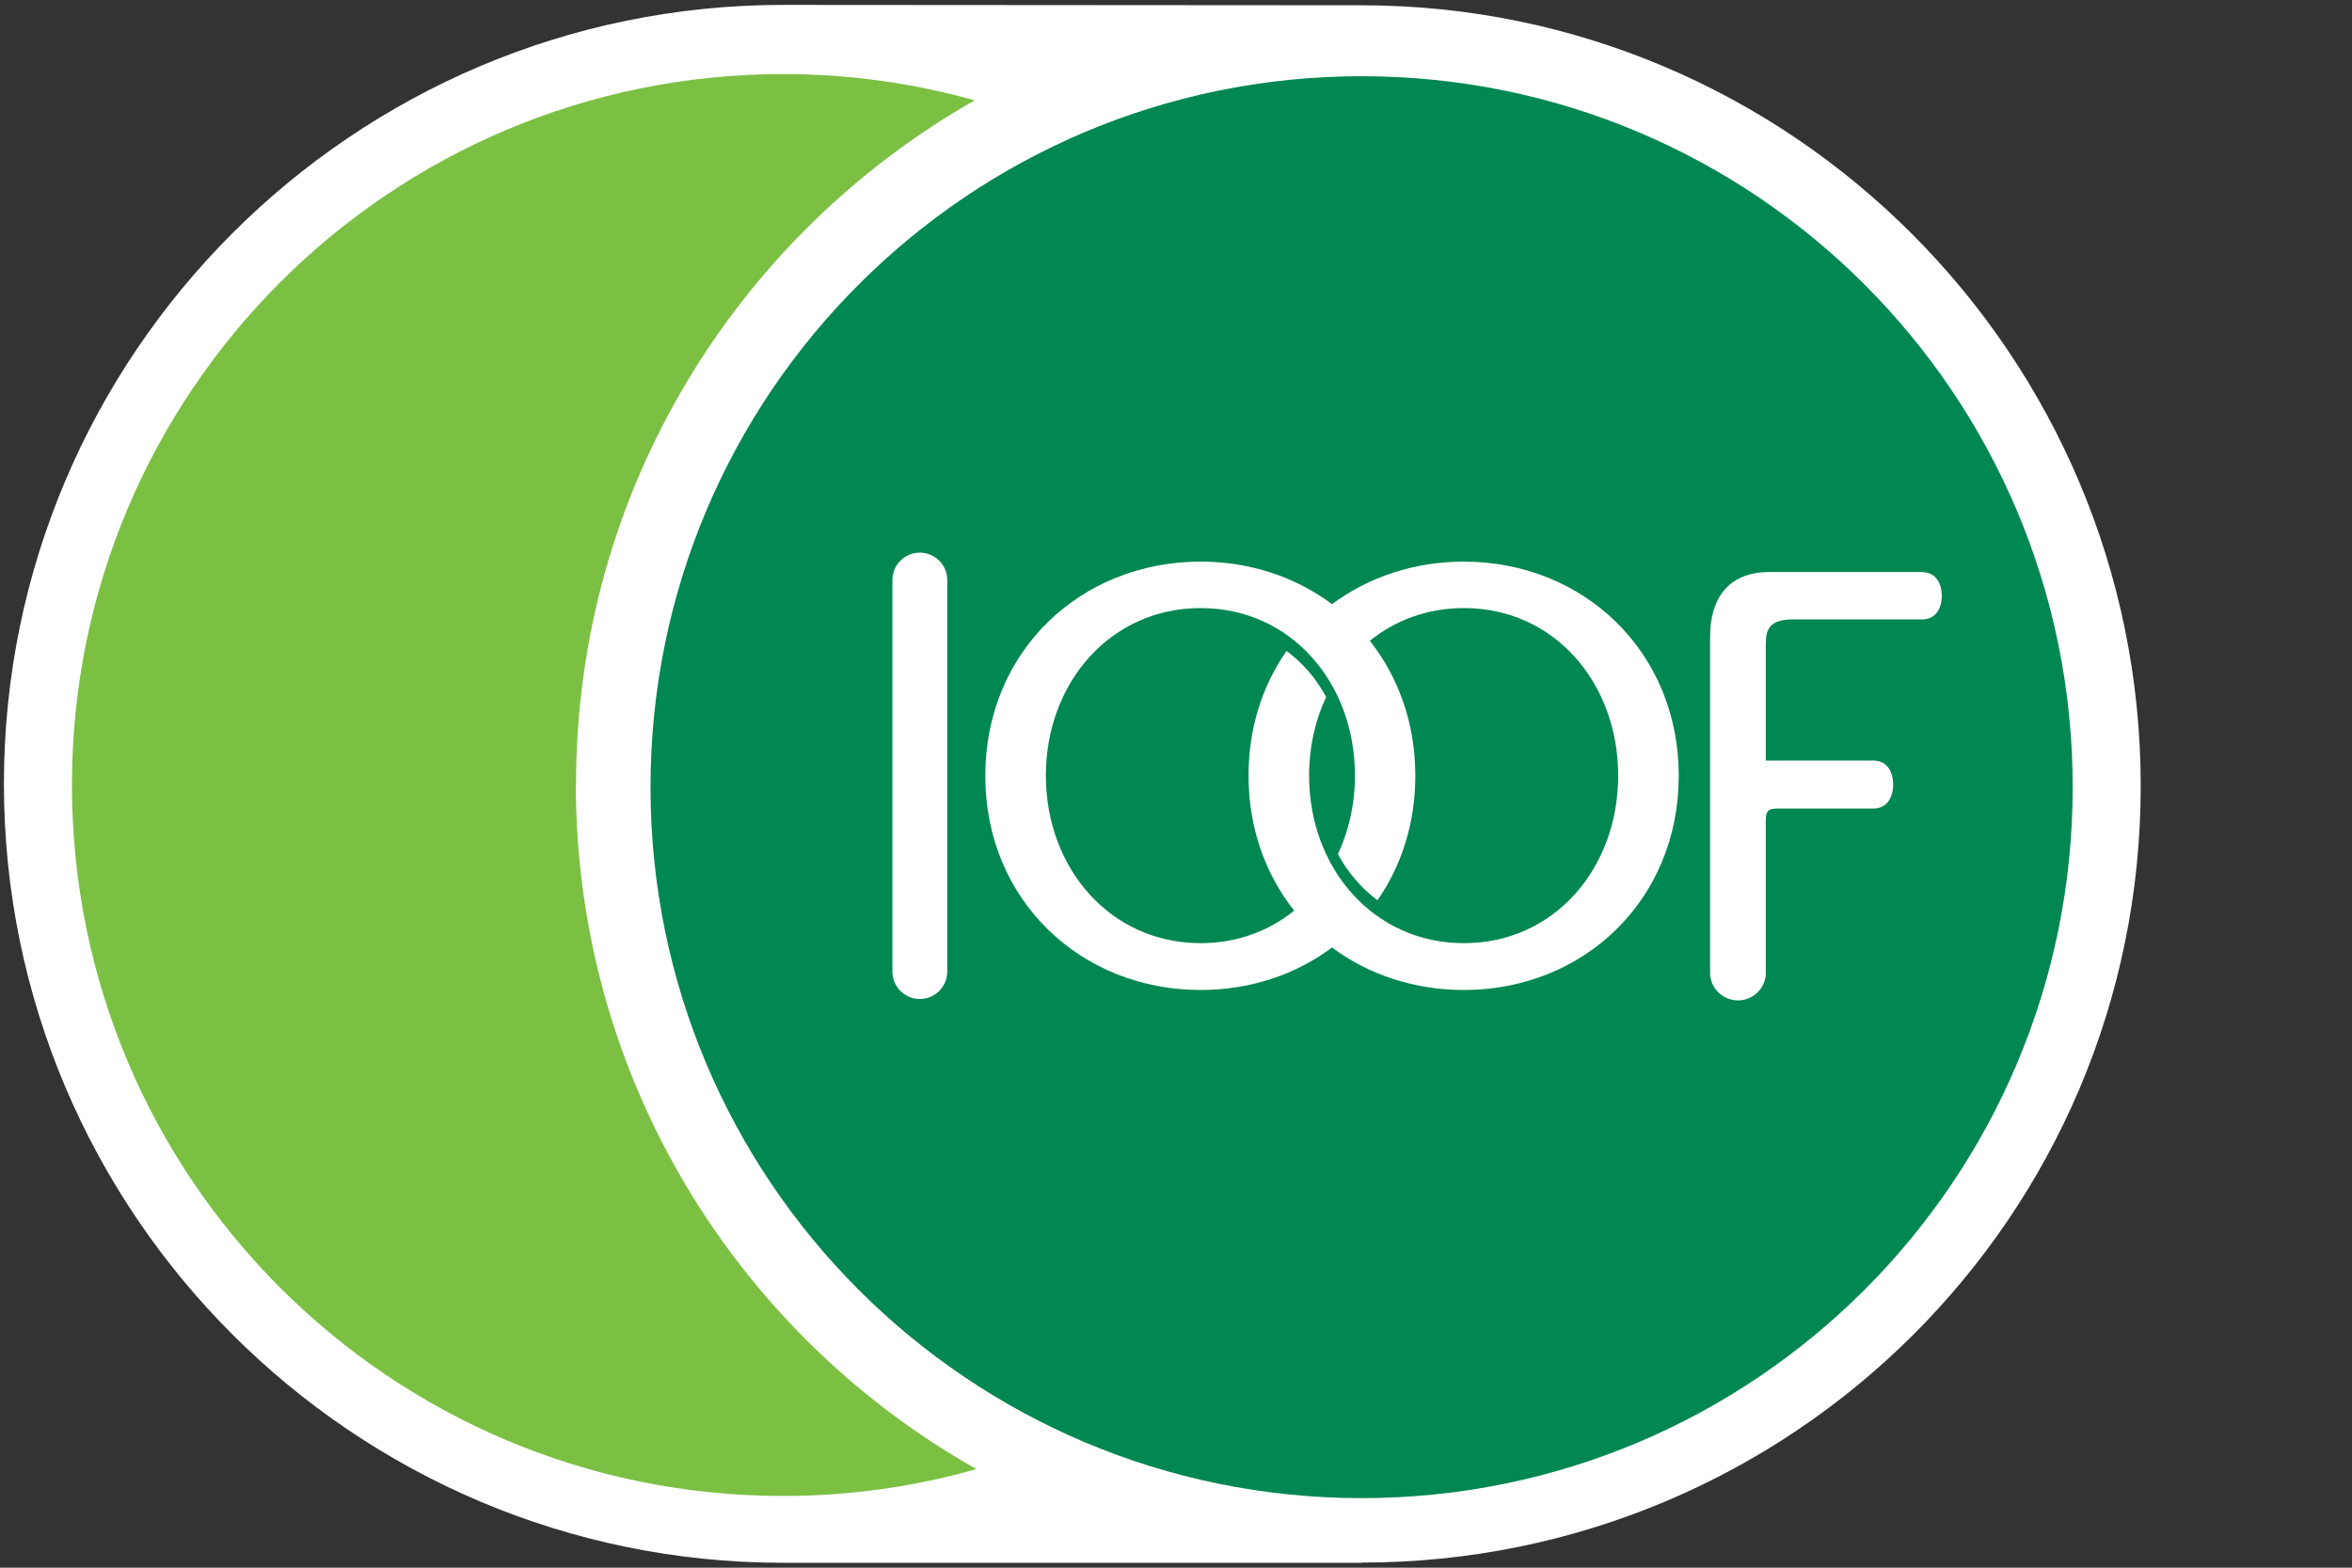
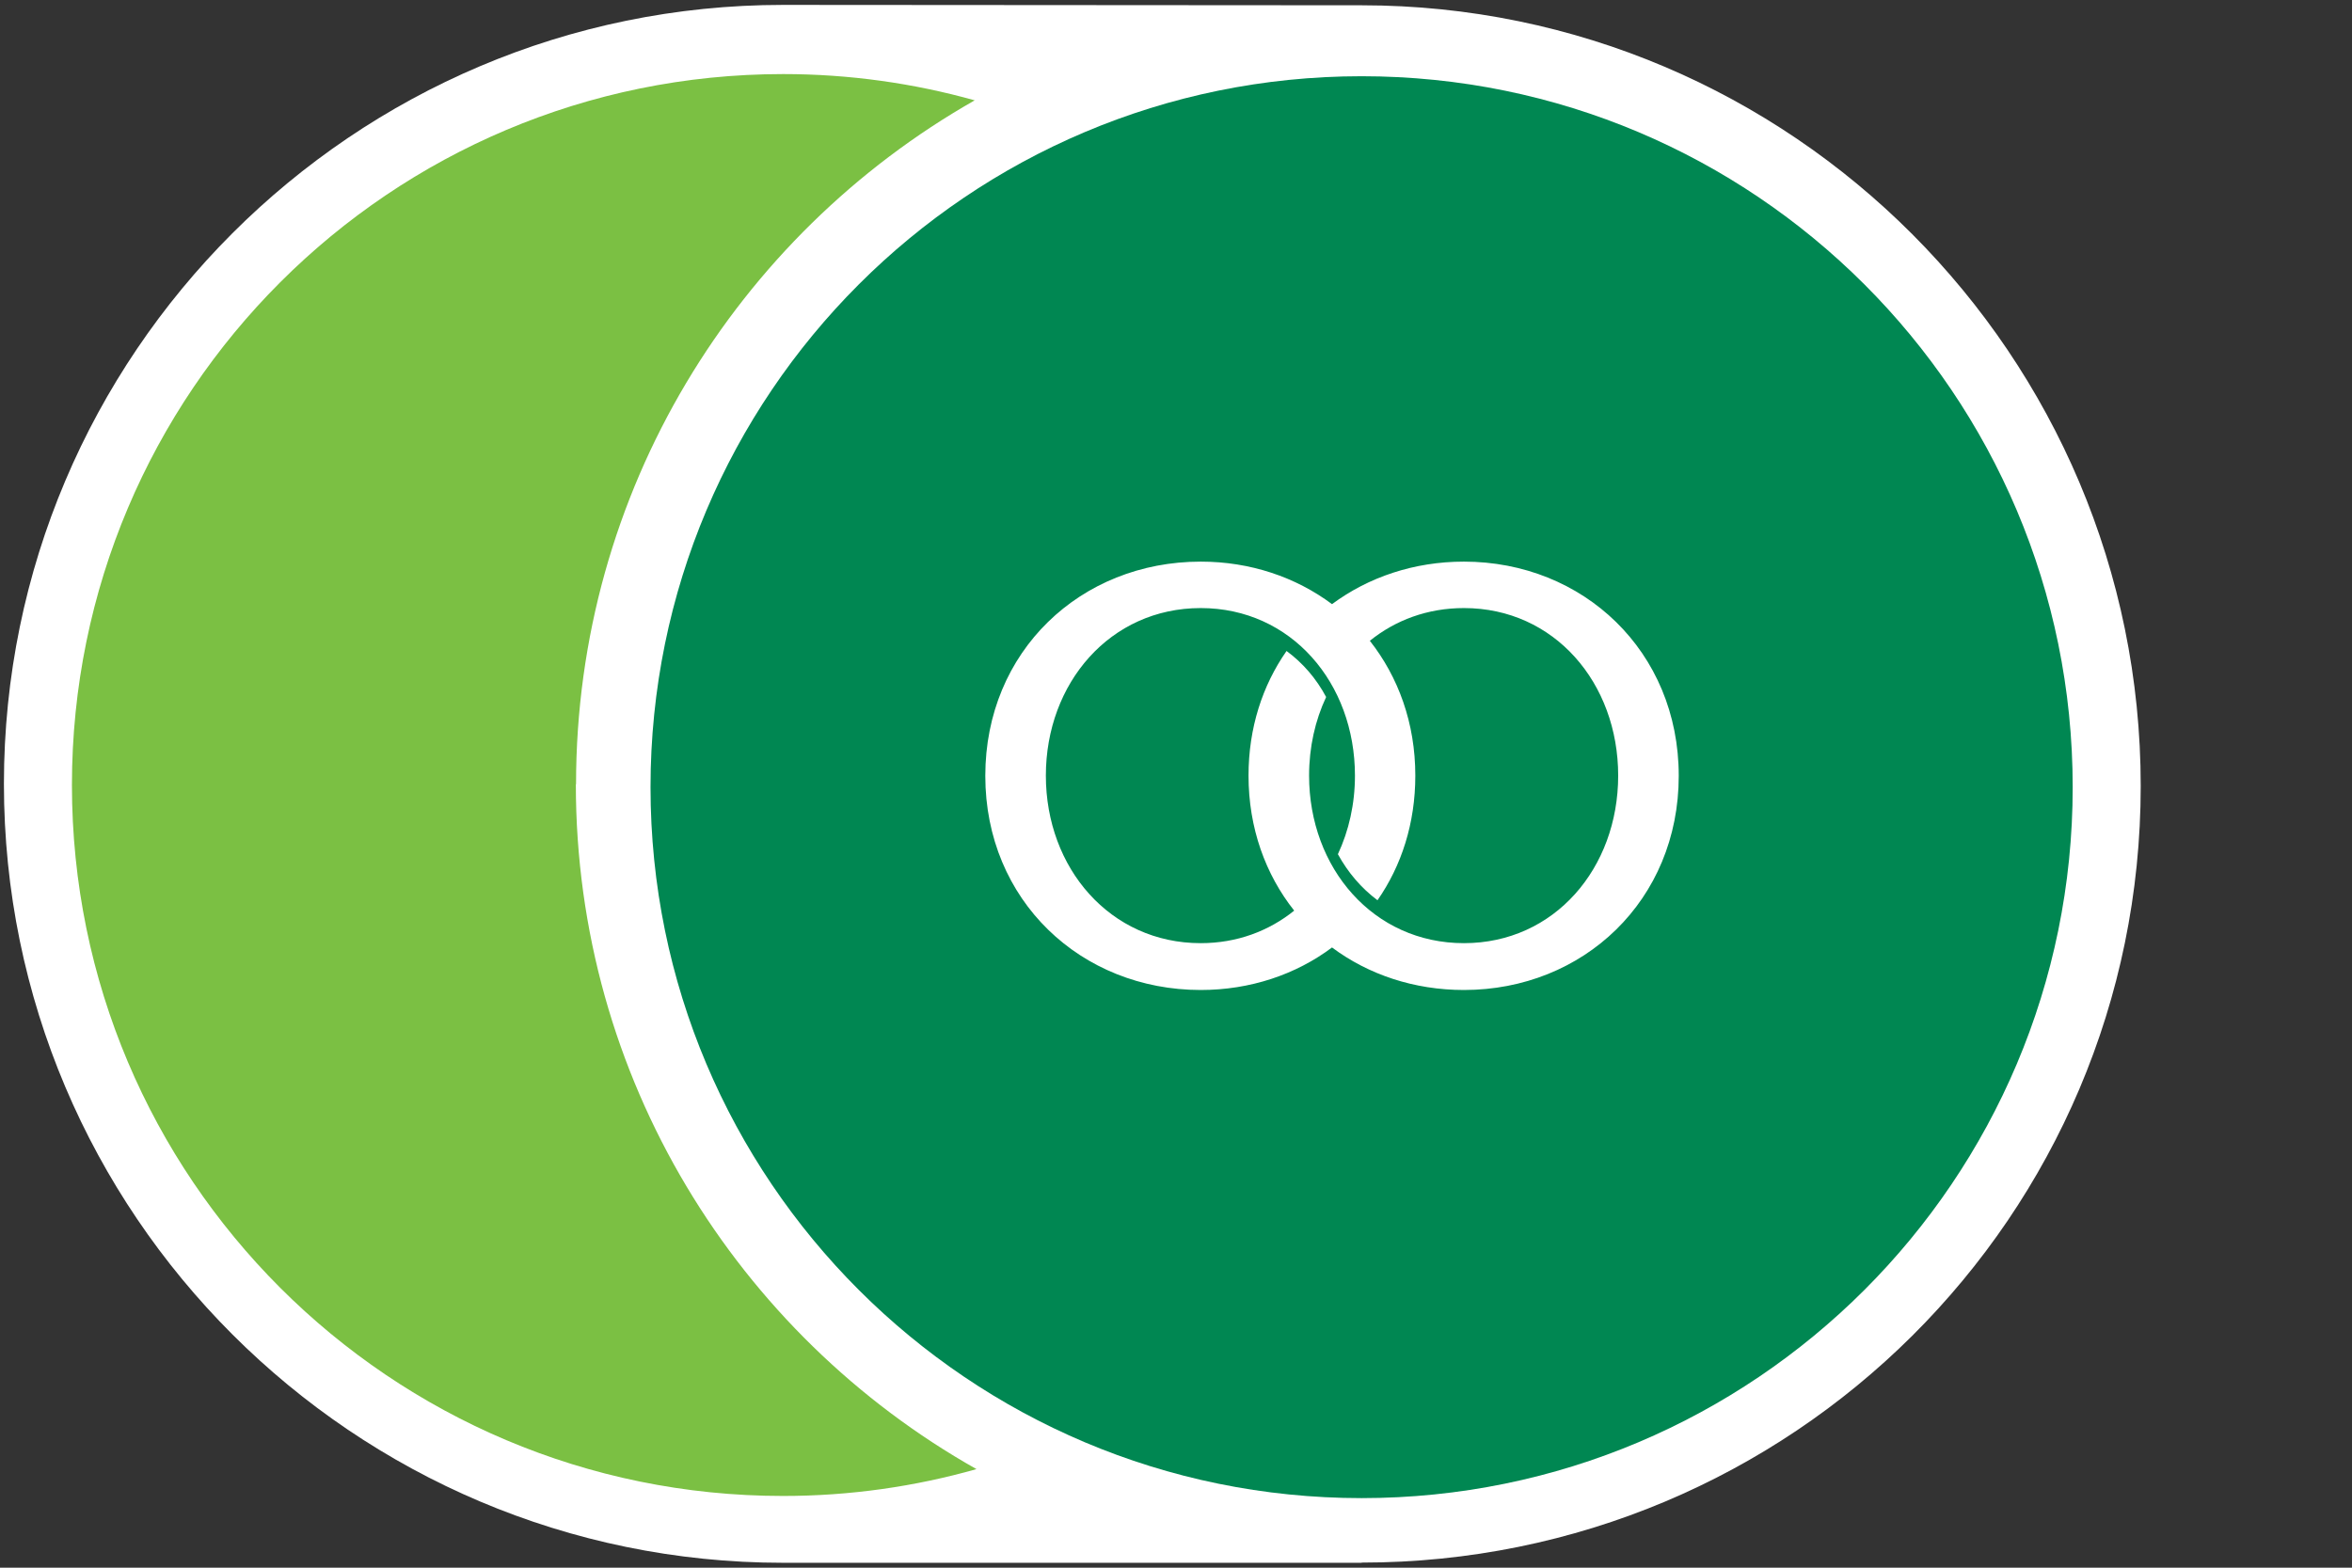
<svg xmlns="http://www.w3.org/2000/svg" version="1.1" viewBox="0 0 120 80">
  <rect x="0" y="0" width="120" height="80" fill="#333333" stroke="none" />
  <defs>
    <style>
      .cls-1 {
        fill-rule: evenodd;
      }

      .cls-1, .cls-2 {
        fill: #fff;
      }

      .cls-3 {
        fill: #7bc043;
      }

      .cls-4 {
        stroke: #fff;
        stroke-width: 6.94px;
      }

      .cls-4, .cls-5 {
        fill: #008752;
      }
    </style>
  </defs>
  <g>
    <g id="Layer_1">
      <g>
        <g>
          <g>
-             <path class="cls-5" d="M69.47,76.27c20.04,0,36.28-16.12,36.28-36.16S89.51,3.74,69.47,3.74l-29.52-.02C19.91,3.72,3.67,19.96,3.67,40s16.24,36.28,36.28,36.28h29.52" />
            <path class="cls-2" d="M69.47,79.75h-29.52C18.03,79.75.2,61.92.2,40S18.03.25,39.95.25l29.52.02c21.92,0,39.75,17.87,39.75,39.84s-17.83,39.63-39.75,39.63h0Z" />
          </g>
-           <path class="cls-4" d="M29.39,39.96" />
        </g>
        <g>
          <path class="cls-3" d="M29.39,40.02c0-14.96,8.2-28,20.34-34.9-3.11-.87-6.39-1.34-9.77-1.34C19.91,3.78,3.67,20.02,3.67,40.06s16.24,36.28,36.28,36.28c3.42,0,6.73-.48,9.87-1.37-12.2-6.88-20.44-19.95-20.44-34.95" />
          <path class="cls-5" d="M33.19,40.17c0-20.04,16.24-36.28,36.28-36.28s36.28,16.24,36.28,36.28-16.24,36.28-36.28,36.28-36.28-16.24-36.28-36.28" />
        </g>
        <path class="cls-1" d="M74.69,28.66c-2.54,0-4.87.79-6.73,2.17-1.85-1.38-4.17-2.17-6.7-2.17-6.12,0-10.99,4.57-10.99,10.93s4.88,10.93,10.99,10.93c2.53,0,4.86-.79,6.7-2.17,1.85,1.38,4.18,2.17,6.73,2.17,6.09,0,10.96-4.57,10.96-10.93s-4.88-10.93-10.96-10.93ZM74.69,48.13c-4.62,0-7.9-3.83-7.9-8.55,0-1.45.31-2.82.87-4.01-.5-.94-1.19-1.74-2.02-2.35-1.23,1.76-1.94,3.93-1.94,6.36,0,2.68.87,5.05,2.33,6.89-1.29,1.04-2.92,1.66-4.77,1.66-4.62,0-7.9-3.83-7.9-8.55s3.28-8.55,7.9-8.55,7.87,3.83,7.87,8.55c0,1.45-.31,2.81-.87,4.01.51.93,1.19,1.73,2.02,2.35,1.22-1.75,1.93-3.92,1.93-6.36,0-2.68-.87-5.04-2.32-6.88,1.3-1.05,2.94-1.67,4.8-1.67,4.62,0,7.87,3.83,7.87,8.55s-3.25,8.55-7.87,8.55Z" />
-         <path class="cls-1" d="M48.33,29.6c0-.77-.63-1.4-1.4-1.4s-1.4.63-1.4,1.4v.31s0,19.67,0,19.67c0,.77.63,1.4,1.4,1.4s1.4-.63,1.4-1.4v-19.99Z" />
-         <path class="cls-1" d="M98.12,29.19h-1.15s-6.7,0-6.7,0c-2.06,0-3.02,1.32-3.02,3.3v17.22c.04.75.66,1.34,1.42,1.34s1.37-.58,1.42-1.32v-7.83c0-.46.08-.64.59-.64h4.9c.71,0,1.01-.59,1.01-1.23s-.31-1.22-1.01-1.22h-5.49v-5.93c0-.79.21-1.27,1.39-1.27h6.58c.71,0,1.01-.57,1.01-1.21s-.31-1.18-.95-1.2Z" />
      </g>
    </g>
  </g>
</svg>